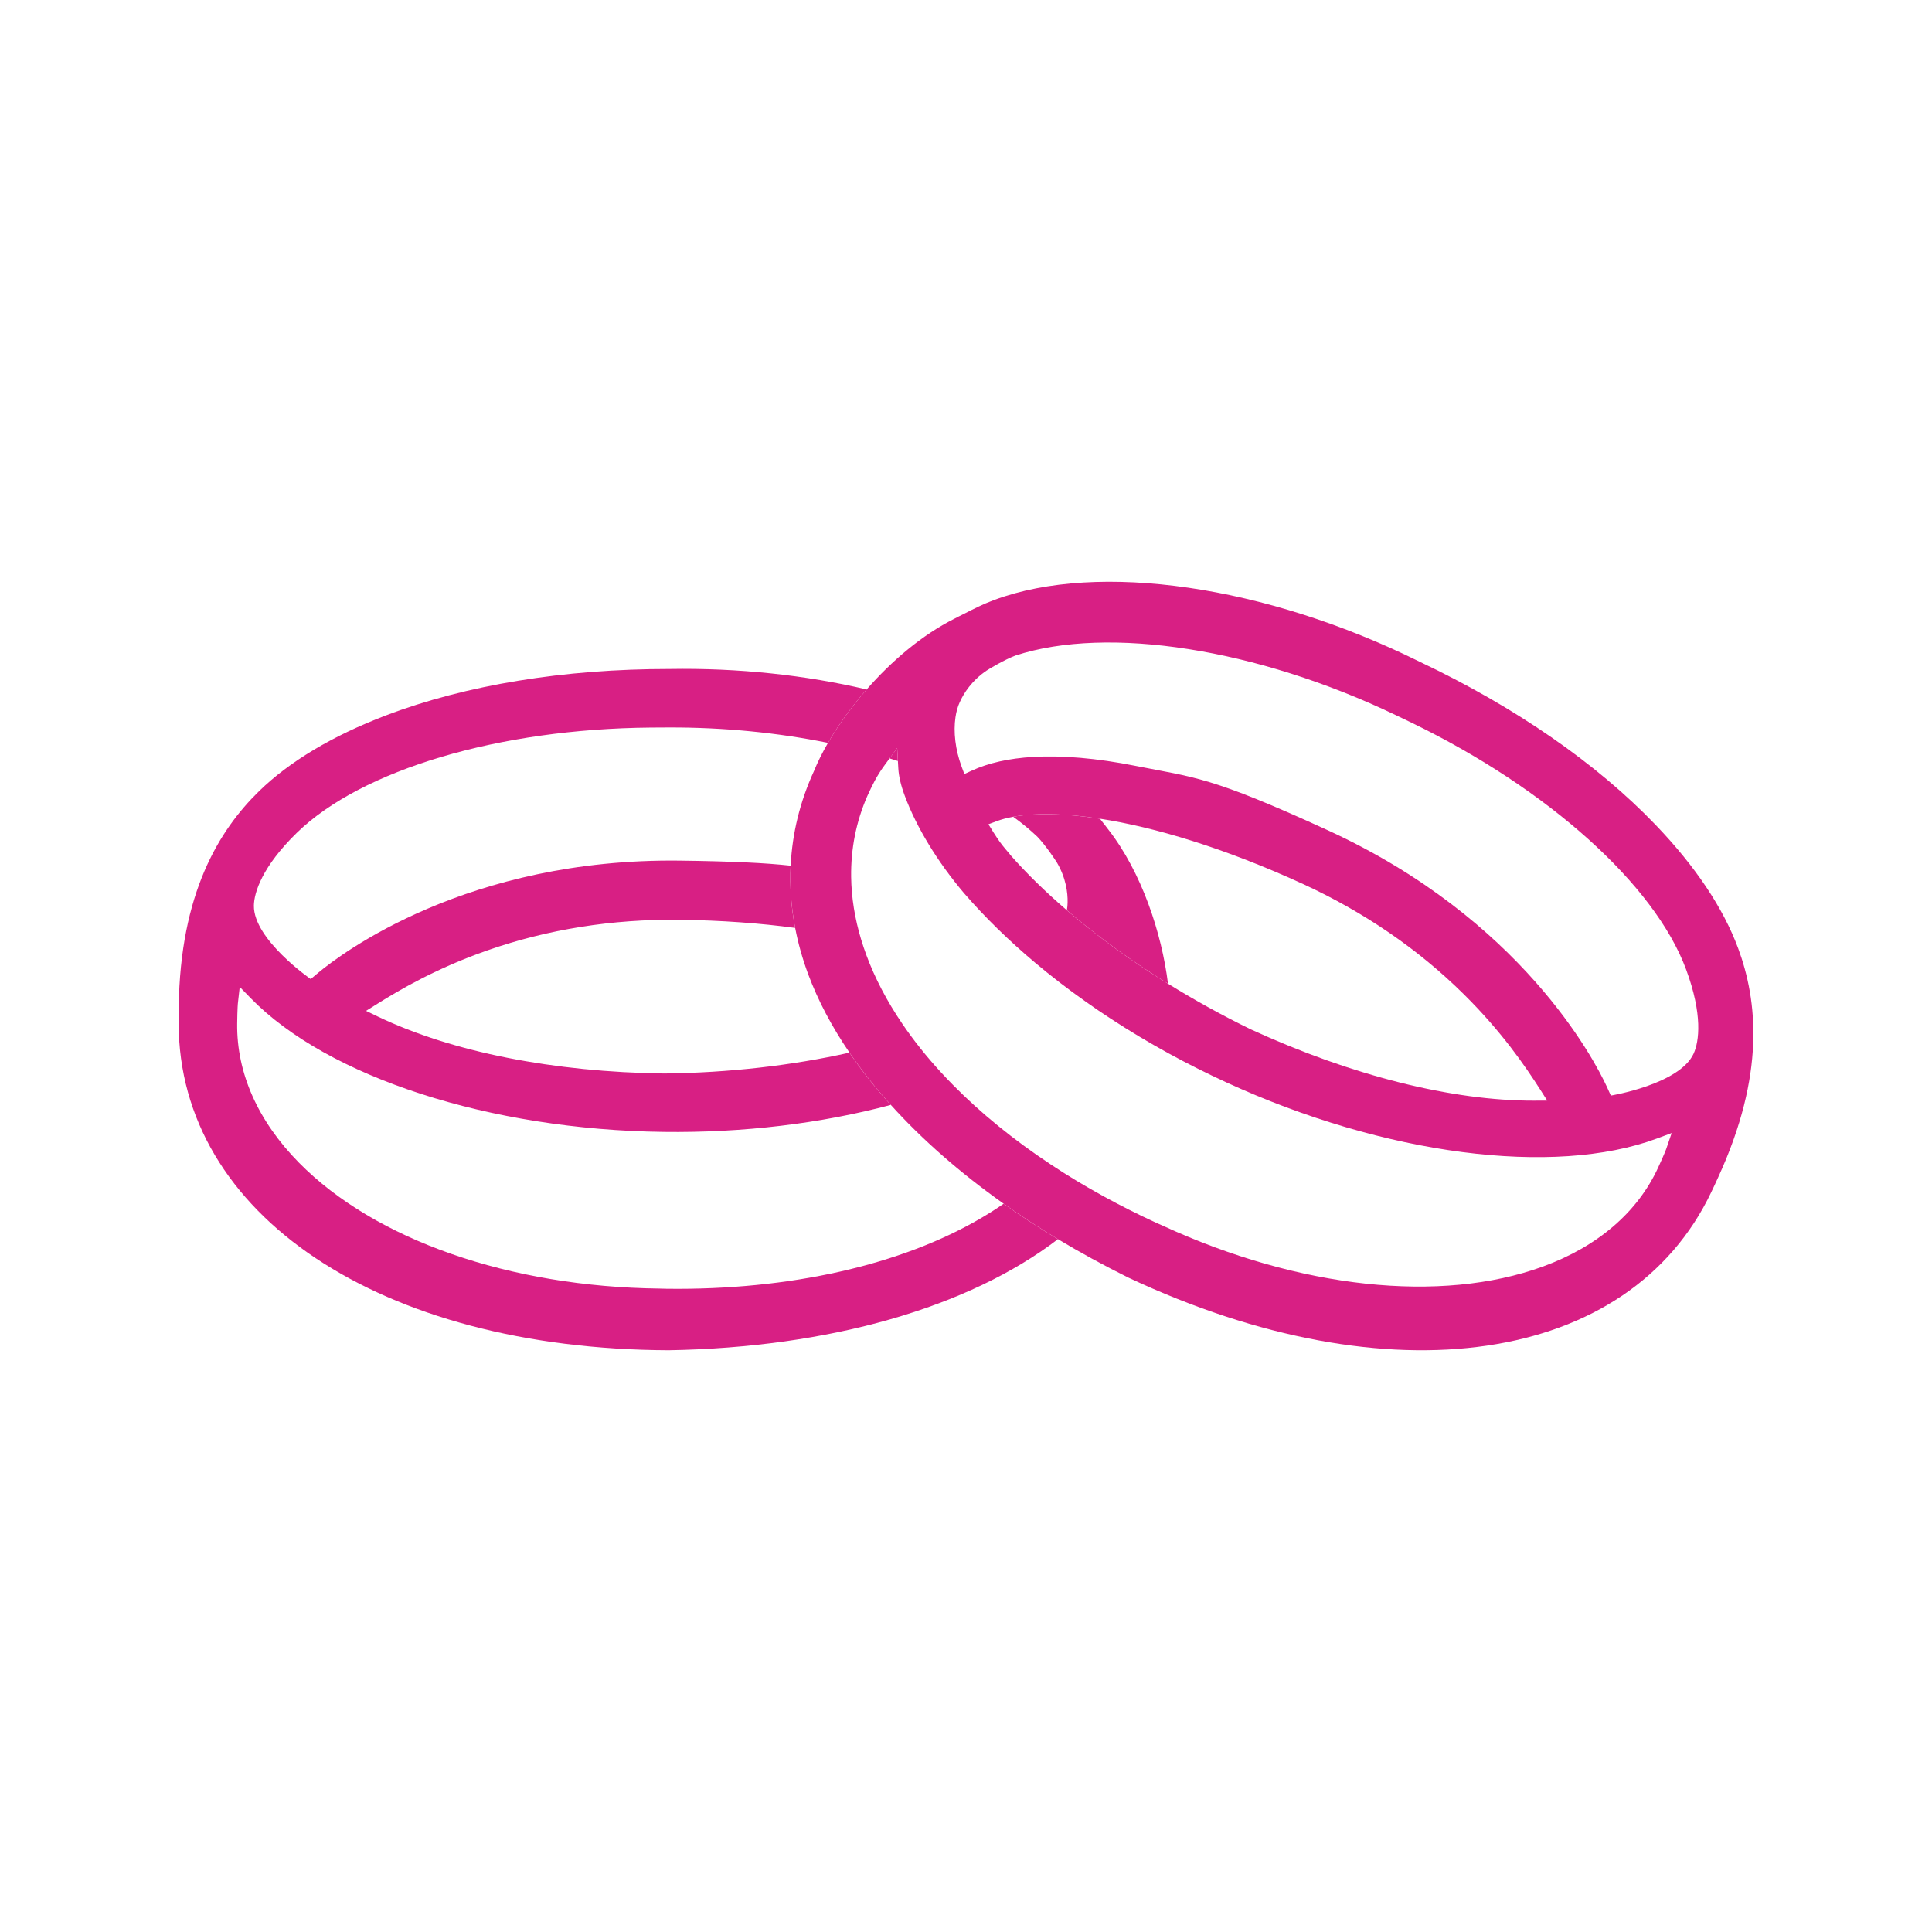
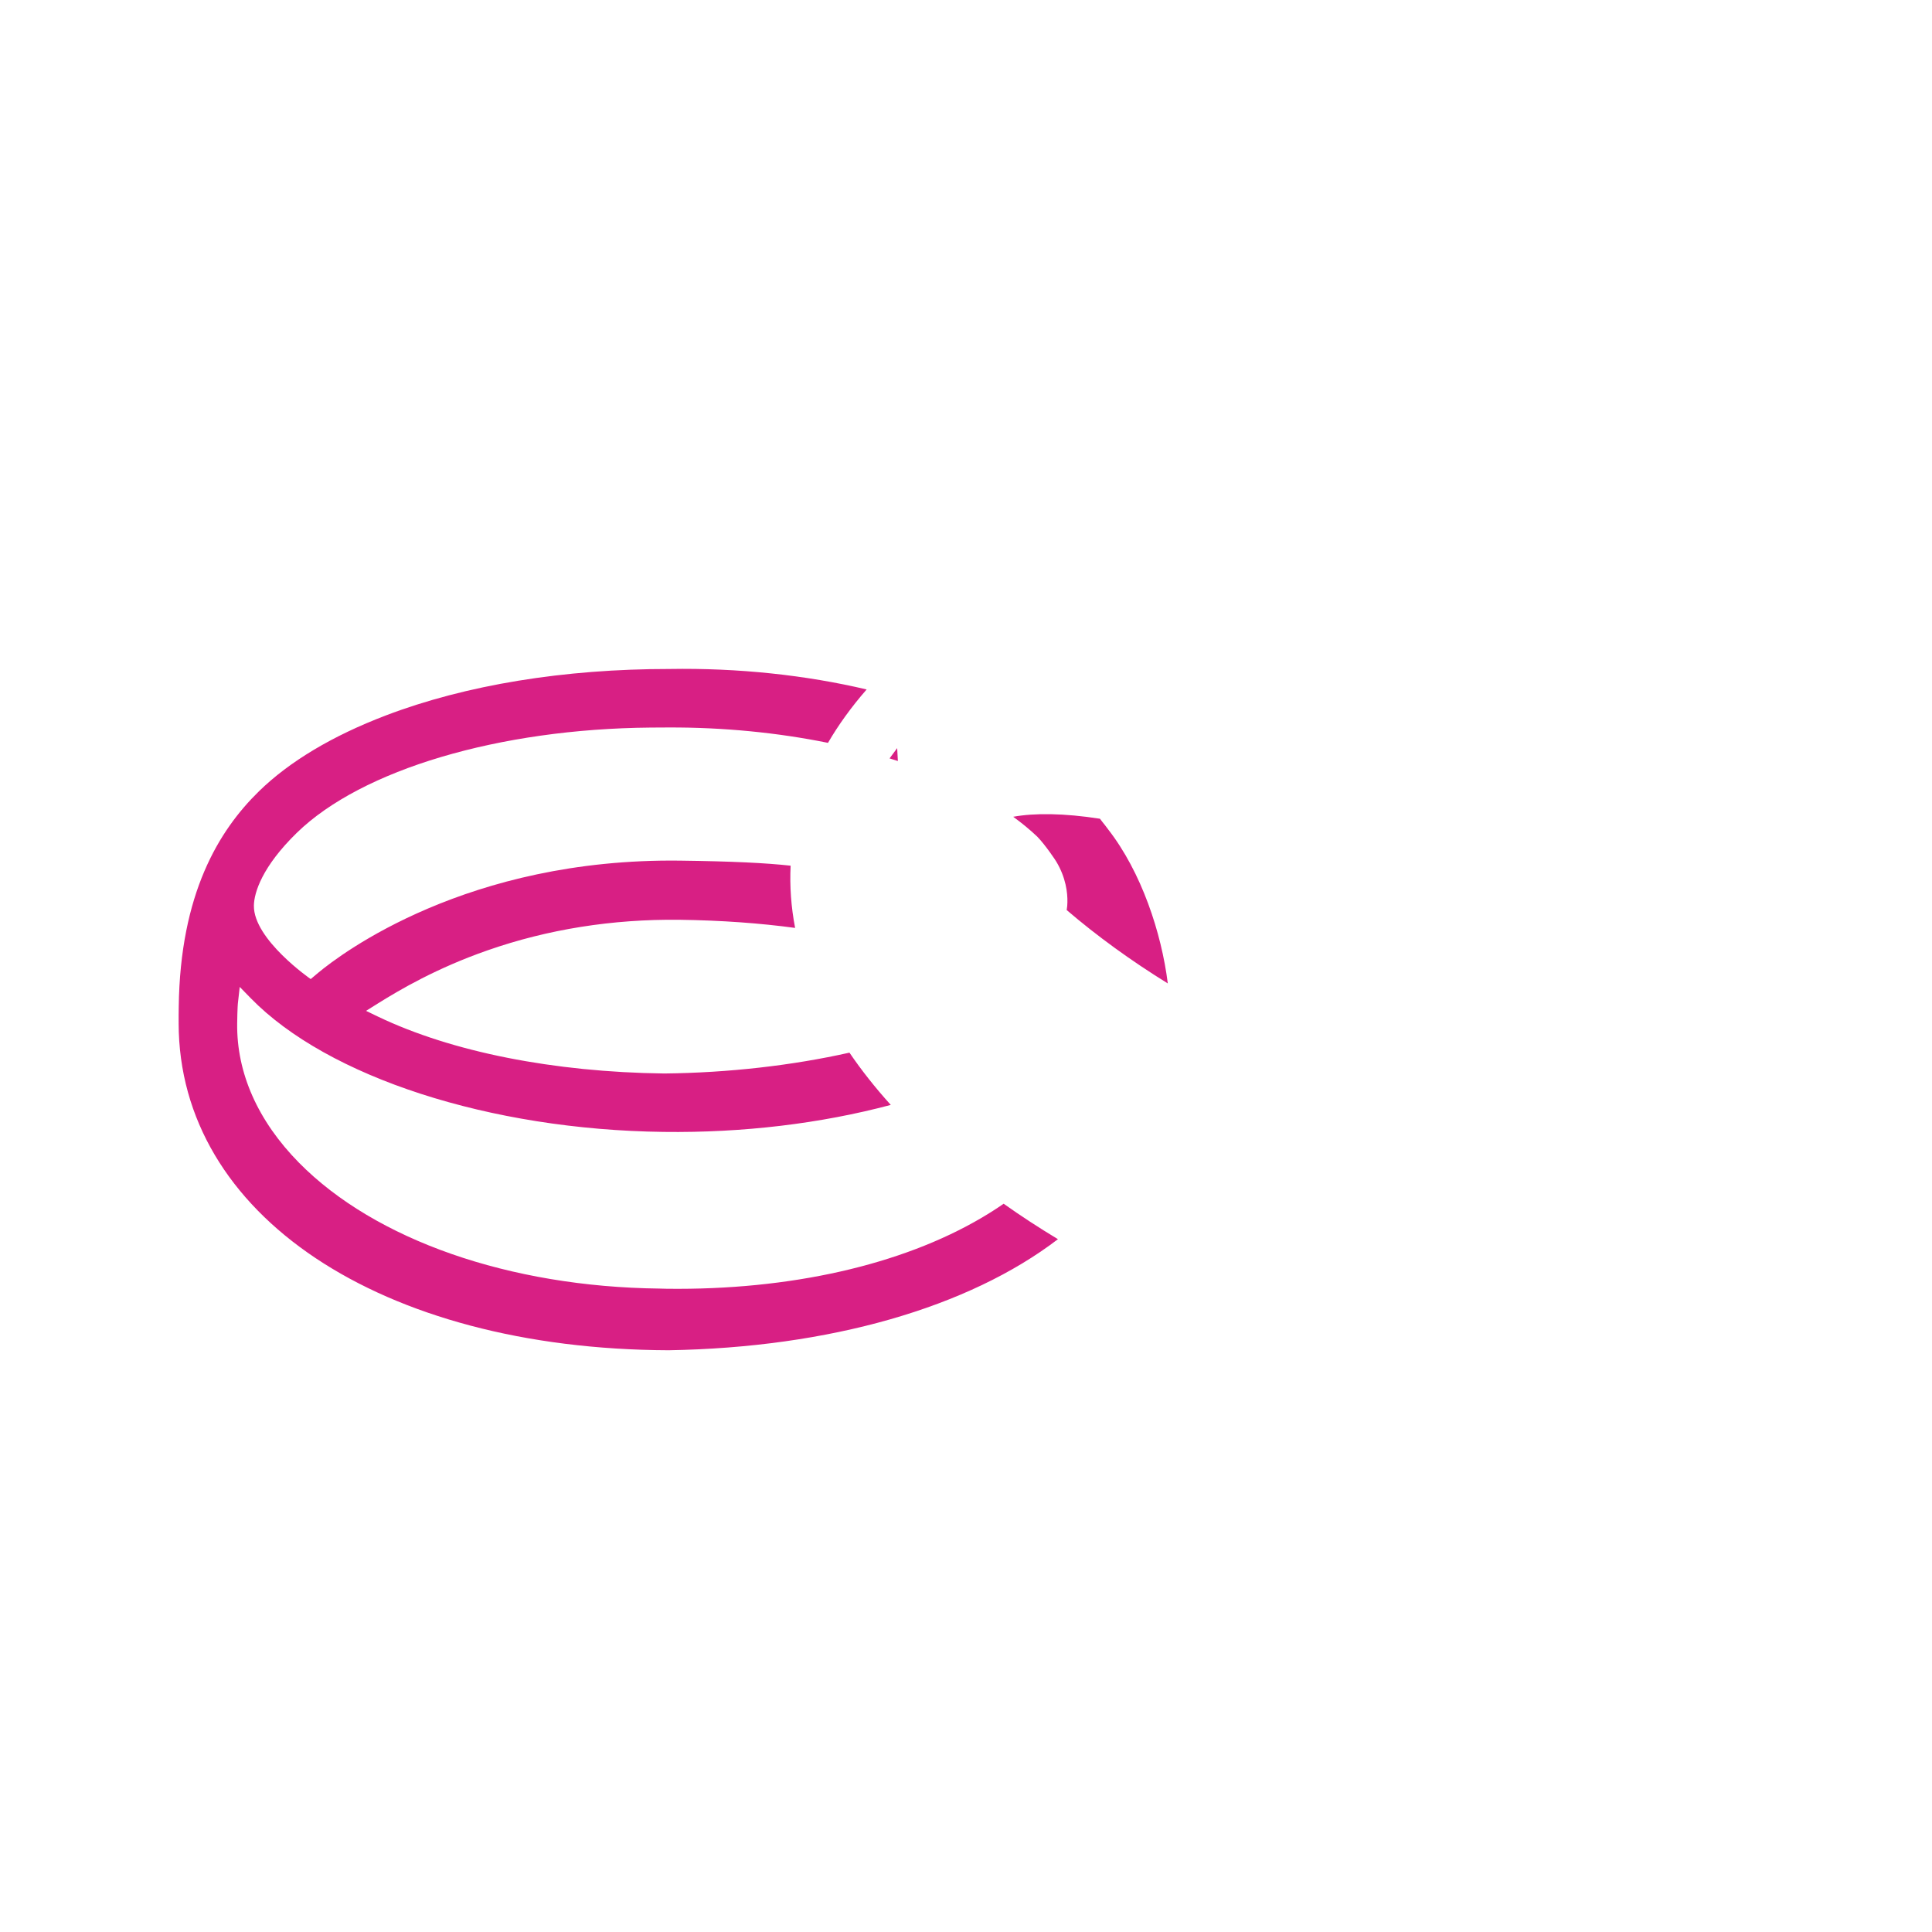
<svg xmlns="http://www.w3.org/2000/svg" id="Layer_1" viewBox="0 0 800 800">
  <defs>
    <style>      .cls-1 {        fill: #d81f84;      }    </style>
  </defs>
  <g id="Vrstva_1-2">
    <g id="Vrstva_1-2-2" data-name="Vrstva_1-2">
      <g id="Vrstva_1-2-2">
-         <path class="cls-1" d="M719.67,392.52c-6.12-16.5-17.63-33.75-34-50.83-24.53-25.61-58.39-49-97.86-67.7-63.73-31.55-132.87-41.6-176.07-25.58-4.93,1.83-8.36,3.62-13.11,6.04-1.05.53-2.22,1.08-3.37,1.71-13.49,6.76-26.13,17.59-36.39,29.32-6.37,7.28-11.83,14.91-16.01,22.11-2.36,4.08-4.33,8.02-5.81,11.69l-.07.15c-5.74,12.55-8.93,25.66-9.58,39.01-.42,8.52.2,17.14,1.86,25.77,1.22,6.37,3,12.75,5.36,19.1,4.07,10.96,9.83,21.86,17.14,32.56,4.99,7.33,10.71,14.56,17.11,21.64,12.96,14.37,28.69,28.15,46.74,40.93,7.13,5.06,14.64,9.95,22.48,14.68,9.26,5.56,18.99,10.89,29.16,15.92,108.04,50.74,207.29,36.18,241.37-35.44l-.03-.05.06-.02,1.4-2.95,1.41-3.08c19.57-42.66,16.31-73.14,8.22-94.97ZM690.09,475.34c-.05.22-.76,2.19-3.45,8.04-8.53,18.58-25.05,32.78-47.82,41.09-42.19,15.38-100.75,9.08-157.15-16.85l-2.83-1.25c-7.48-3.44-14.73-7.08-21.72-10.92-7.72-4.22-15.12-8.69-22.17-13.37-15.24-10.1-28.81-21.13-40.3-32.8-6.51-6.59-12.35-13.38-17.46-20.32-1.24-1.68-2.44-3.38-3.59-5.08-6.37-9.38-11.33-18.89-14.82-28.3-.79-2.14-1.51-4.27-2.16-6.41-2.66-8.79-4.07-17.52-4.18-26.06-.15-11.61,2.05-22.87,6.69-33.47,1.89-4.11,3.81-8.3,7.32-13.01l1.91-2.6,3.15-4.26.29,5.35.18,3.14c.18,3.15,1.04,6.9,2.63,11.16,4.87,13.15,13.63,27.55,24.66,40.52,8.6,9.93,18.5,19.59,29.45,28.78,6.59,5.53,13.55,10.9,20.85,16.04,3.42,2.44,6.91,4.8,10.46,7.11,7.62,4.99,15.54,9.73,23.71,14.22,7.84,4.3,15.9,8.35,24.14,12.13,65.39,30.02,135.36,39.1,178.21,23.22l6.11-2.27-2.11,6.16ZM409.31,341.3l3.57-1.33c1.94-.72,4.17-1.31,6.66-1.77,8.84-1.62,21.01-1.51,35.92.81,22.53,3.48,51.29,11.99,84.23,27.1,25.16,11.59,47.49,26.87,66.33,45.47,15.85,15.64,25.64,30.05,31.72,39.54l2.93,4.61h.02l.05.11-.07-.11-5.54.03c-33.82.07-75.41-10.35-117.16-29.51-11.87-5.78-23.39-12.15-34.34-18.94-7.64-4.73-15-9.65-21.99-14.73-7.02-5.1-13.68-10.34-19.88-15.66-8.84-7.58-16.75-15.32-23.54-23.05l-.04-.11c-.78-.89-1.31-1.61-1.86-2.2-1.79-2.16-2.68-3.33-5.05-7.05l-1.97-3.2ZM701.3,436.27c-5.84,12.74-34.28,17.38-34.28,17.38l-1.71-3.77c-5.22-11.25-35.43-69.33-115.44-106.06-49.04-22.51-55.26-21.82-79.78-26.71-15.94-3.17-30.2-4.39-42.34-3.68-9.97.59-18.51,2.49-25.41,5.7l-3.02,1.38-1.16-3.12c-2.57-6.94-3.43-14.35-2.51-20.44.33-2.28.92-4.37,1.75-6.17,1.61-3.62,4.93-8.98,11.36-13.27l.11-.04c.25-.23,7-4.3,11.55-6l.11-.04c38.34-12.51,100.07-2.79,157.36,24.65l6.55,3.15c28.19,13.66,53.36,30.39,73.11,48.12,19.75,17.71,34.09,36.43,40.62,54.05,6.94,18.71,5.41,29.89,3.13,34.85Z" />
-       </g>
+         </g>
    </g>
  </g>
  <g id="Vrstva_1-2-3" data-name="Vrstva_1-2">
    <g id="Vrstva_1-2-4" data-name="Vrstva_1-2">
      <g id="Vrstva_1-2-2-2" data-name="Vrstva_1-2-2">
-         <path class="cls-1" d="M458.84,343.39c-.76-1.05-1.58-2.06-2.31-2.98-.37-.47-.72-.94-1.06-1.39-14.92-2.31-27.09-2.43-35.92-.81,3.6,2.61,6.91,5.34,9.9,8.17l.09.09c3.39,3.48,7.74,10.05,7.88,10.36l.08.08c3.93,6.58,4.66,12.81,4.57,16.76-.01,1.04-.1,2.13-.3,3.24,6.2,5.32,12.86,10.56,19.88,15.66,6.99,5.08,14.35,10,21.99,14.73-2.6-20.84-10.86-46.09-24.8-63.92ZM415.59,498.44c-2.89,2-5.9,3.92-9.04,5.77-33.34,19.65-79.63,30.07-130.43,29.44l-3.09-.08c-62.07-.72-117.68-20.13-149.21-52.1-17.01-17.26-25.86-37.16-25.61-57.61.08-6.43.29-8.52.33-8.73l.73-6.47,4.55,4.67c31.92,32.71,99.03,54.48,170.97,55.37,32.88.43,65.14-3.47,94.06-11.18-6.4-7.08-12.12-14.31-17.11-21.64-23.74,5.32-50.09,8.34-76.65,8.63-22.97-.28-44.96-2.53-65.03-6.51-20.08-3.98-38.22-9.72-53.48-17.01l-4.99-2.41-.12.08.09-.09h.03s4.61-2.89,4.61-2.89c9.56-5.98,24.59-14.79,45.61-22.14,24.99-8.74,51.71-12.98,79.42-12.68,17.61.23,33.65,1.43,48.01,3.37-1.66-8.63-2.28-17.25-1.86-25.77-10.35-1.13-24.17-1.82-45.8-2.09-88.04-1.09-140.21,38.45-149.75,46.38l-3.17,2.66s-23.7-16.38-23.53-30.39c.07-5.46,3.47-16.22,17.76-30.15,26.91-26.24,83.89-43.07,146.54-43.6l7.27-.04c22.94-.09,45.42,2.16,66.15,6.37,4.18-7.21,9.64-14.83,16.01-22.11-25.21-5.94-53.08-8.96-81.65-8.48-43.68-.02-84.3,6.61-117.44,19.24-22.11,8.42-39.91,19.08-52.5,31.36-16.66,16.26-32.67,42.41-33.26,89.34l-.04,3.39v3.27s.05.04.05.04l-.05.04c.1,79.3,83.55,134.98,202.91,135.42,66.59-1.11,124.15-17.67,161.19-45.99-7.85-4.73-15.35-9.62-22.48-14.68ZM371.5,309.78l-3.15,4.26c1.16.35,2.3.71,3.44,1.08l-.29-5.35Z" />
+         <path class="cls-1" d="M458.84,343.39c-.76-1.05-1.58-2.06-2.31-2.98-.37-.47-.72-.94-1.06-1.39-14.92-2.31-27.09-2.43-35.92-.81,3.6,2.61,6.91,5.34,9.9,8.17l.09.09c3.39,3.48,7.74,10.05,7.88,10.36c3.93,6.58,4.66,12.81,4.57,16.76-.01,1.04-.1,2.13-.3,3.24,6.2,5.32,12.86,10.56,19.88,15.66,6.99,5.08,14.35,10,21.99,14.73-2.6-20.84-10.86-46.09-24.8-63.92ZM415.59,498.44c-2.89,2-5.9,3.92-9.04,5.77-33.34,19.65-79.63,30.07-130.43,29.44l-3.09-.08c-62.07-.72-117.68-20.13-149.21-52.1-17.01-17.26-25.86-37.16-25.61-57.61.08-6.43.29-8.52.33-8.73l.73-6.47,4.55,4.67c31.92,32.71,99.03,54.48,170.97,55.37,32.88.43,65.14-3.47,94.06-11.18-6.4-7.08-12.12-14.31-17.11-21.64-23.74,5.32-50.09,8.34-76.65,8.63-22.97-.28-44.96-2.53-65.03-6.51-20.08-3.98-38.22-9.72-53.48-17.01l-4.99-2.41-.12.08.09-.09h.03s4.61-2.89,4.61-2.89c9.56-5.98,24.59-14.79,45.61-22.14,24.99-8.74,51.71-12.98,79.42-12.68,17.61.23,33.65,1.43,48.01,3.37-1.66-8.63-2.28-17.25-1.86-25.77-10.35-1.13-24.17-1.82-45.8-2.09-88.04-1.09-140.21,38.45-149.75,46.38l-3.17,2.66s-23.7-16.38-23.53-30.39c.07-5.46,3.47-16.22,17.76-30.15,26.91-26.24,83.89-43.07,146.54-43.6l7.27-.04c22.94-.09,45.42,2.16,66.15,6.37,4.18-7.21,9.64-14.83,16.01-22.11-25.21-5.94-53.08-8.96-81.65-8.48-43.68-.02-84.3,6.61-117.44,19.24-22.11,8.42-39.91,19.08-52.5,31.36-16.66,16.26-32.67,42.41-33.26,89.34l-.04,3.39v3.27s.05.04.05.04l-.05.04c.1,79.3,83.55,134.98,202.91,135.42,66.59-1.11,124.15-17.67,161.19-45.99-7.85-4.73-15.35-9.62-22.48-14.68ZM371.5,309.78l-3.15,4.26c1.16.35,2.3.71,3.44,1.08l-.29-5.35Z" />
      </g>
    </g>
  </g>
</svg>